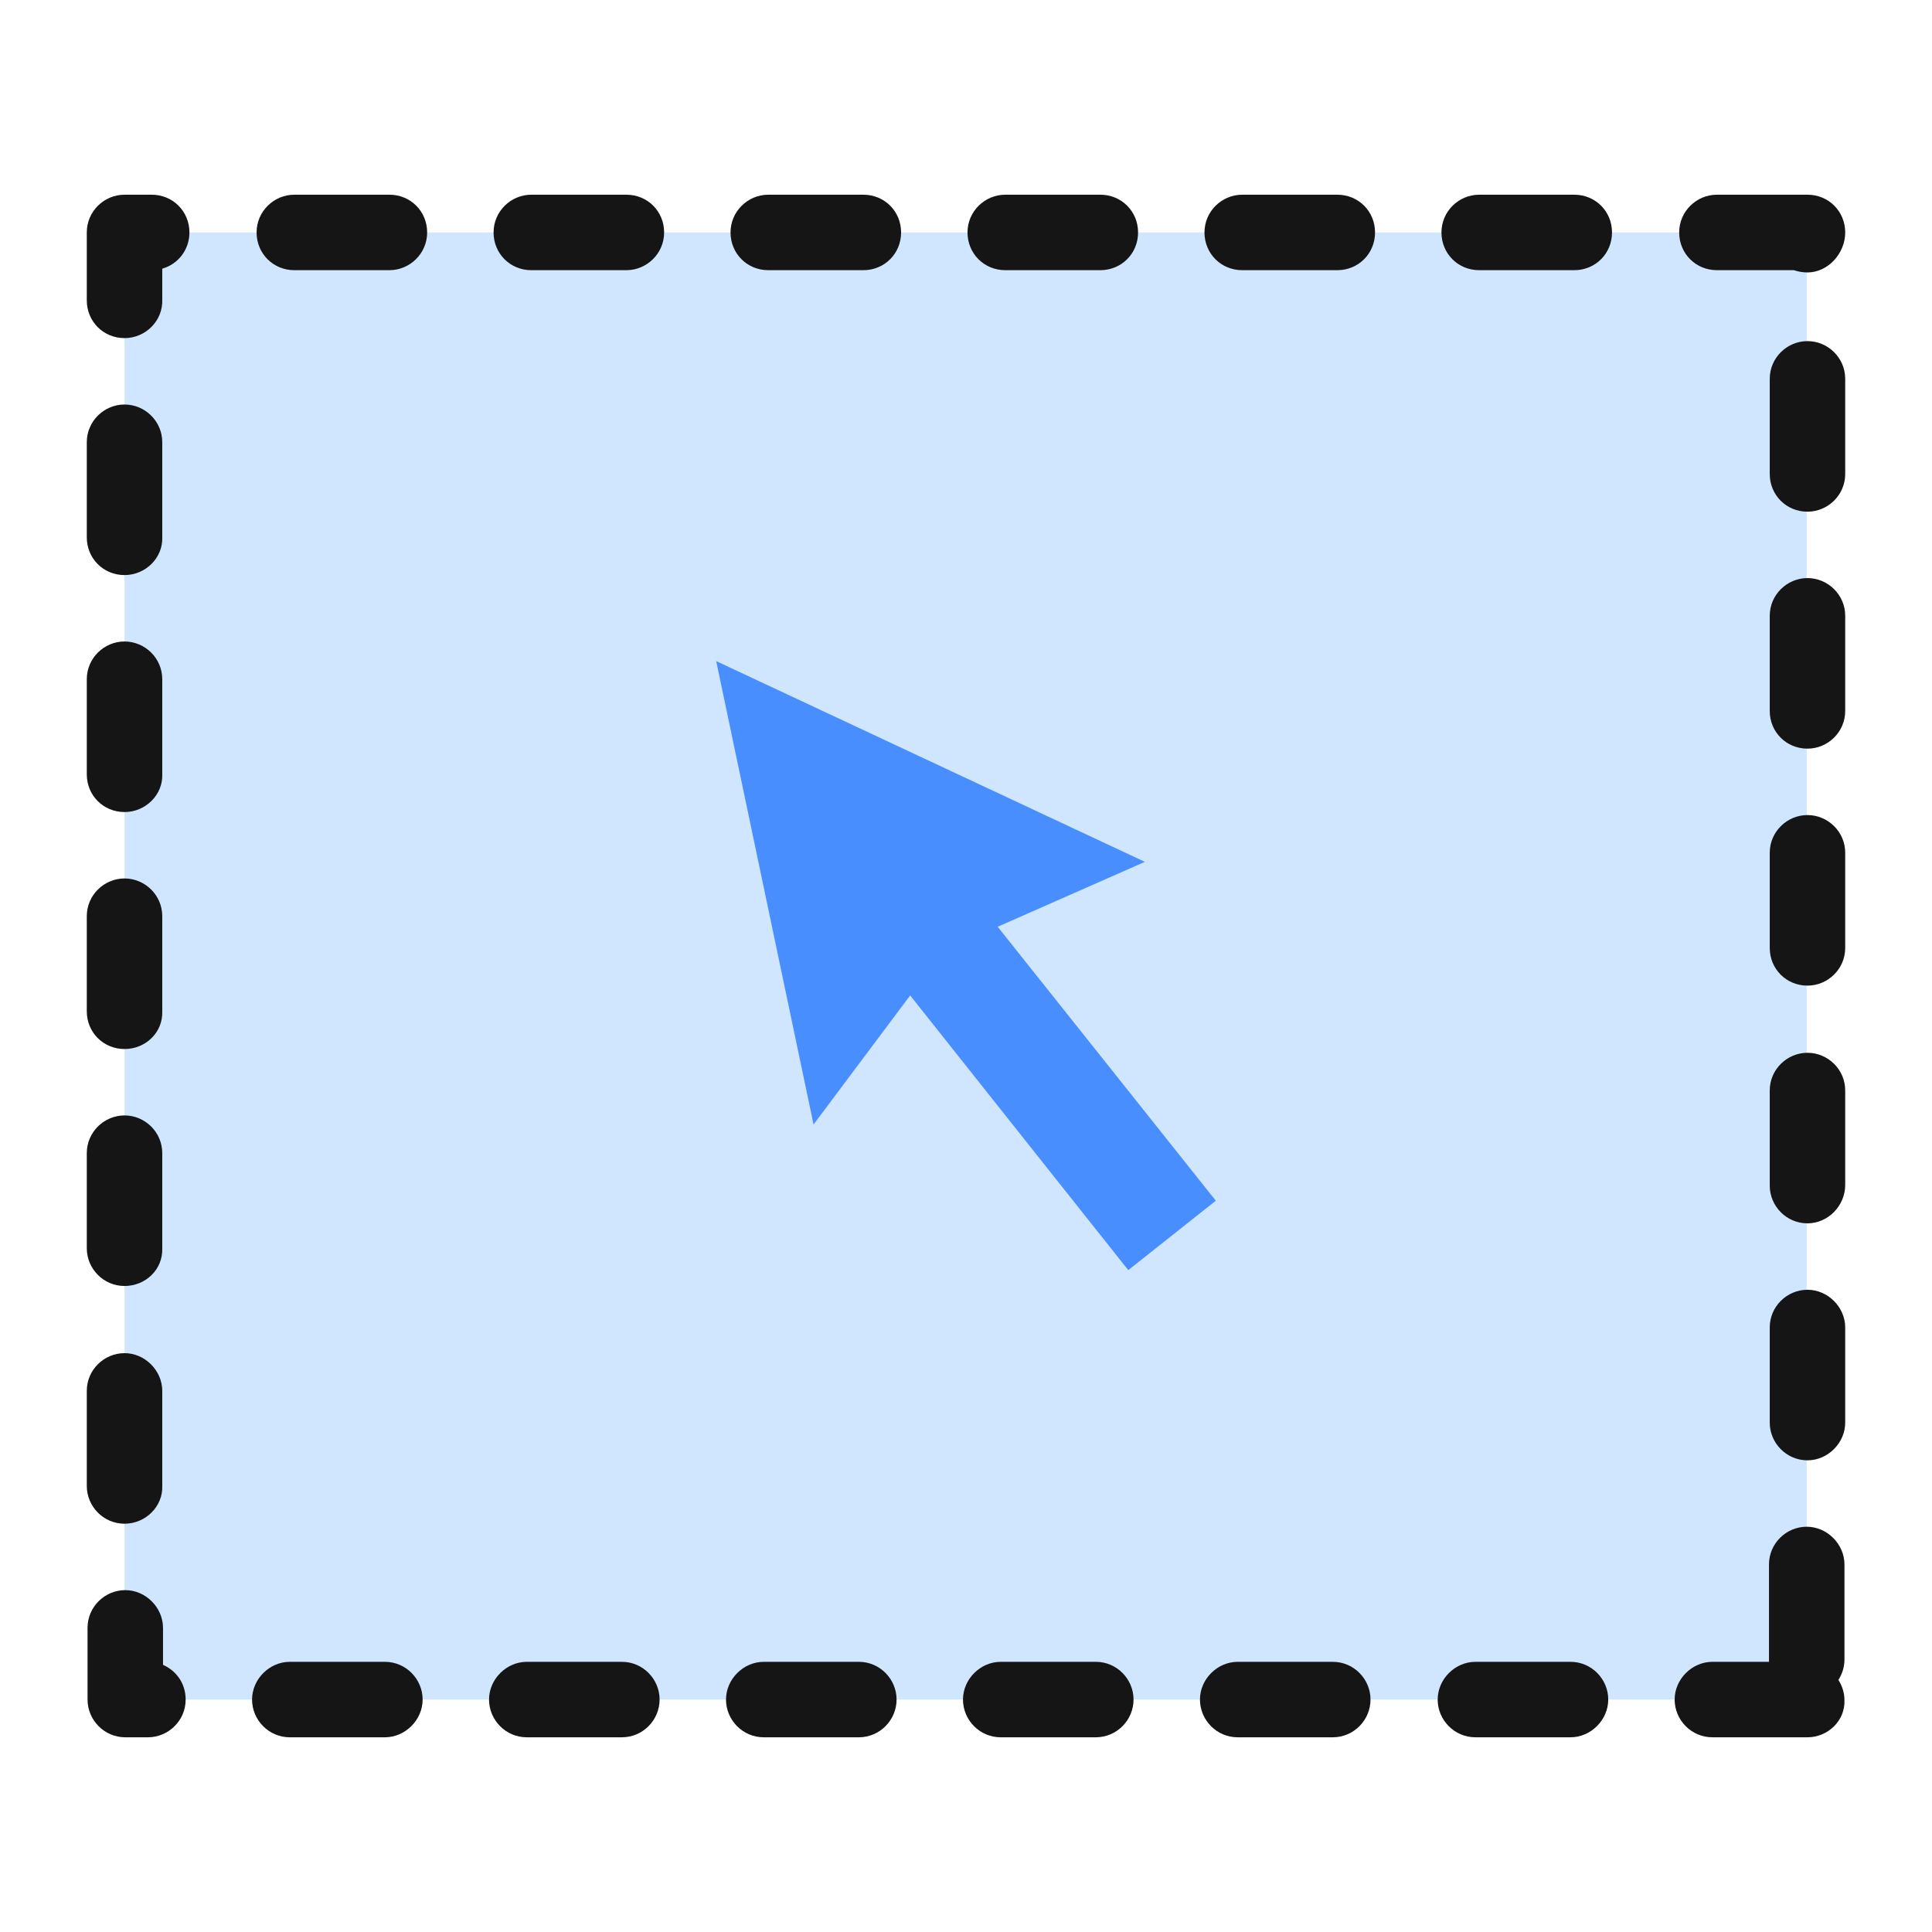
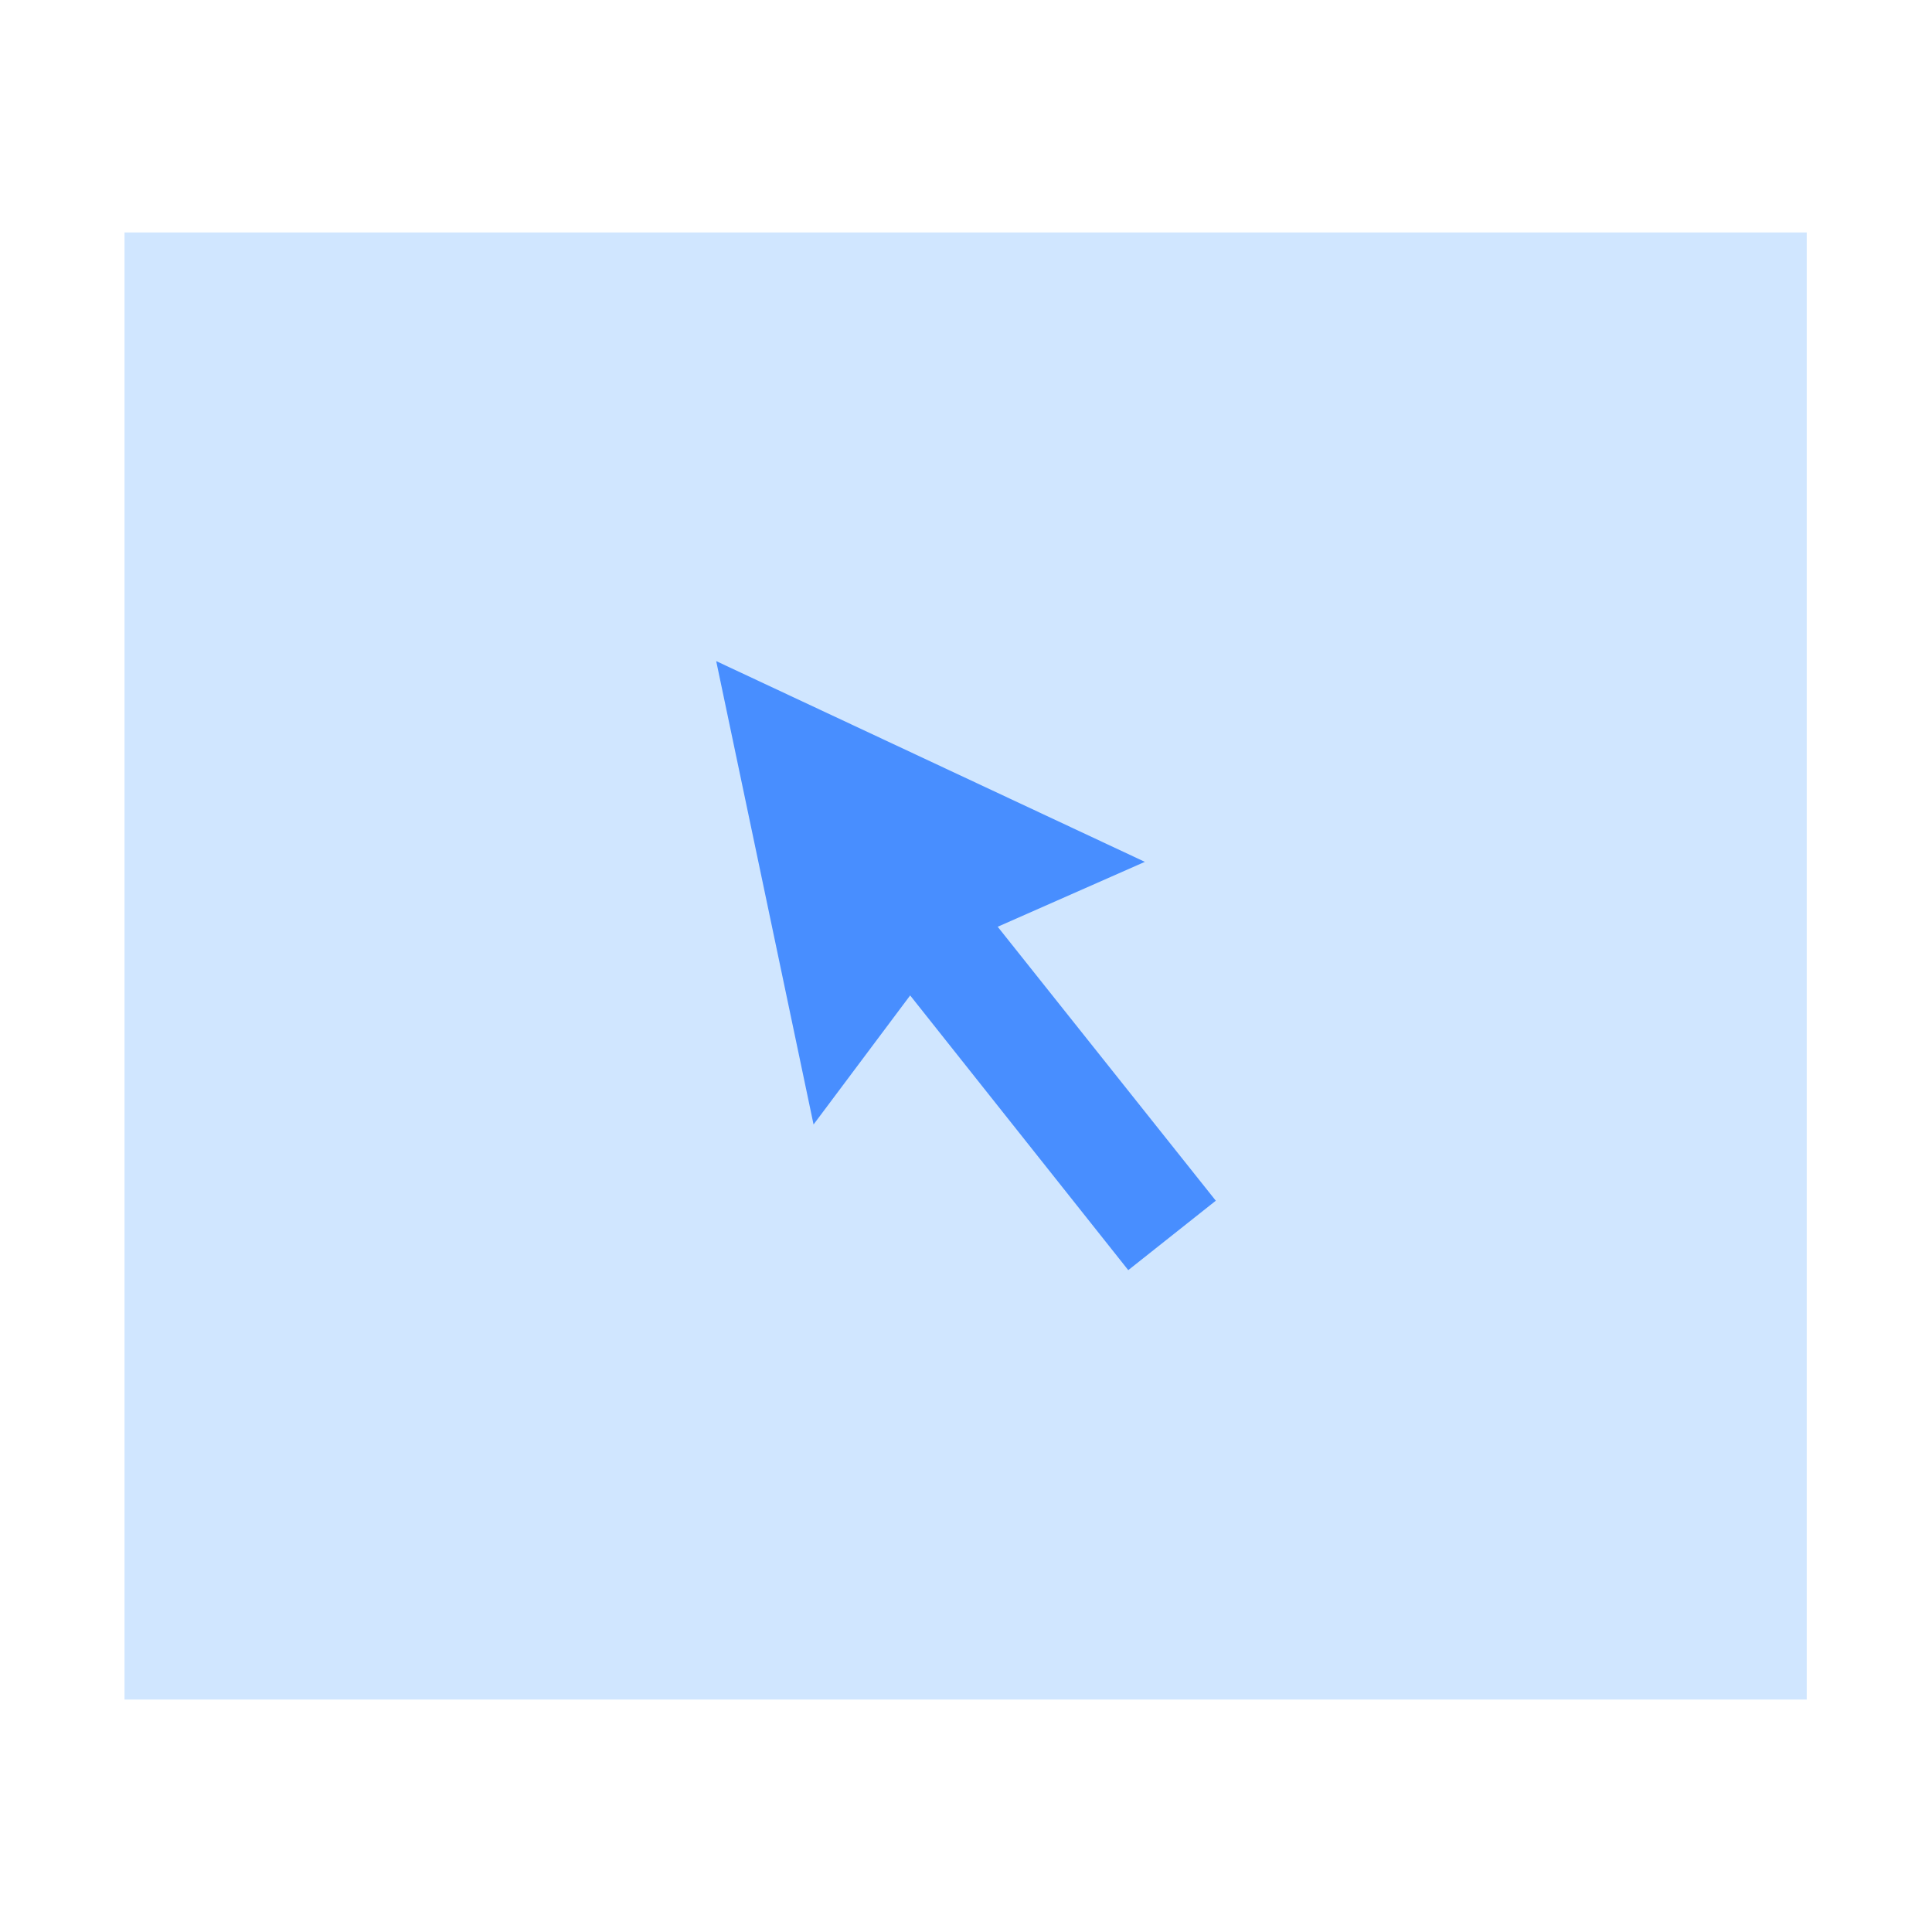
<svg xmlns="http://www.w3.org/2000/svg" version="1.1" id="图层_1" x="0px" y="0px" viewBox="0 0 256 256" style="enable-background:new 0 0 256 256;" xml:space="preserve">
  <style type="text/css">
	.st0{fill:#D0E6FF;}
	.st1{fill:#151515;}
	.st2{fill:#488EFF;}
</style>
  <g>
    <g>
      <rect x="16.5" y="30.8" class="st0" width="222.9" height="194.4" />
-       <path class="st1" d="M239.5,230.2h-12.6c-2.8,0-5-2.3-5-5s2.3-5,5-5h7.5c0-0.1,0-0.2,0-0.3v-12.6c0-2.8,2.3-5,5-5s5,2.3,5,5v12.6    c0,1-0.3,1.9-0.8,2.7c0.5,0.8,0.8,1.7,0.8,2.7C244.5,228,242.2,230.2,239.5,230.2z M208.1,230.2h-12.6c-2.8,0-5-2.3-5-5s2.3-5,5-5    h12.6c2.8,0,5,2.3,5,5S210.8,230.2,208.1,230.2z M176.6,230.2h-12.6c-2.8,0-5-2.3-5-5s2.3-5,5-5h12.6c2.8,0,5,2.3,5,5    S179.4,230.2,176.6,230.2z M145.2,230.2h-12.6c-2.8,0-5-2.3-5-5s2.3-5,5-5h12.6c2.8,0,5,2.3,5,5S148,230.2,145.2,230.2z     M113.8,230.2h-12.6c-2.8,0-5-2.3-5-5s2.3-5,5-5h12.6c2.8,0,5,2.3,5,5S116.6,230.2,113.8,230.2z M82.4,230.2H69.8    c-2.8,0-5-2.3-5-5s2.3-5,5-5h12.6c2.8,0,5,2.3,5,5S85.2,230.2,82.4,230.2z M51,230.2H38.4c-2.8,0-5-2.3-5-5s2.3-5,5-5H51    c2.8,0,5,2.3,5,5S53.7,230.2,51,230.2z M19.6,230.2h-3c-2.8,0-5-2.3-5-5v-9.5c0-2.8,2.3-5,5-5s5,2.3,5,5v4.9c1.8,0.8,3,2.5,3,4.6    C24.6,228,22.3,230.2,19.6,230.2z M16.5,201.9c-2.8,0-5-2.3-5-5v-12.6c0-2.8,2.3-5,5-5s5,2.3,5,5v12.6    C21.6,199.6,19.3,201.9,16.5,201.9z M239.5,193.5c-2.8,0-5-2.3-5-5v-12.6c0-2.8,2.3-5,5-5s5,2.3,5,5v12.6    C244.5,191.2,242.2,193.5,239.5,193.5z M16.5,170.4c-2.8,0-5-2.3-5-5v-12.6c0-2.8,2.3-5,5-5s5,2.2,5,5v12.6    C21.6,168.2,19.3,170.4,16.5,170.4z M239.5,162.1c-2.8,0-5-2.3-5-5v-12.6c0-2.8,2.3-5,5-5s5,2.2,5,5V157    C244.5,159.8,242.2,162.1,239.5,162.1z M16.5,139c-2.8,0-5-2.2-5-5v-12.6c0-2.8,2.3-5,5-5s5,2.2,5,5V134    C21.6,136.8,19.3,139,16.5,139z M239.5,130.6c-2.8,0-5-2.2-5-5v-12.6c0-2.8,2.3-5,5-5s5,2.2,5,5v12.6    C244.5,128.4,242.2,130.6,239.5,130.6z M16.5,107.6c-2.8,0-5-2.2-5-5V90c0-2.8,2.3-5,5-5s5,2.2,5,5v12.6    C21.6,105.3,19.3,107.6,16.5,107.6z M239.5,99.2c-2.8,0-5-2.2-5-5V81.6c0-2.8,2.3-5,5-5s5,2.2,5,5v12.6    C244.5,97,242.2,99.2,239.5,99.2z M16.5,76.2c-2.8,0-5-2.2-5-5V58.6c0-2.8,2.3-5,5-5s5,2.2,5,5v12.6    C21.6,73.9,19.3,76.2,16.5,76.2z M239.5,67.8c-2.8,0-5-2.2-5-5V50.2c0-2.8,2.3-5,5-5s5,2.2,5,5v12.6    C244.5,65.6,242.2,67.8,239.5,67.8z M16.5,44.8c-2.8,0-5-2.2-5-5v-9c0-2.8,2.3-5,5-5h3.6c2.8,0,5,2.2,5,5c0,2.3-1.5,4.2-3.6,4.8    v4.1C21.6,42.5,19.3,44.8,16.5,44.8z M239.5,36.1c-0.6,0-1.2-0.1-1.8-0.3h-10.2c-2.8,0-5-2.2-5-5s2.3-5,5-5h12c2.8,0,5,2.2,5,5    S242.2,36.1,239.5,36.1z M208.6,35.8h-12.6c-2.8,0-5-2.2-5-5s2.3-5,5-5h12.6c2.8,0,5,2.2,5,5S211.4,35.8,208.6,35.8z M177.2,35.8    h-12.6c-2.8,0-5-2.2-5-5s2.3-5,5-5h12.6c2.8,0,5,2.2,5,5S180,35.8,177.2,35.8z M145.8,35.8h-12.6c-2.8,0-5-2.2-5-5s2.3-5,5-5h12.6    c2.8,0,5,2.2,5,5S148.6,35.8,145.8,35.8z M114.4,35.8h-12.6c-2.8,0-5-2.2-5-5s2.3-5,5-5h12.6c2.8,0,5,2.2,5,5    S117.2,35.8,114.4,35.8z M83,35.8H70.4c-2.8,0-5-2.2-5-5s2.3-5,5-5H83c2.8,0,5,2.2,5,5S85.7,35.8,83,35.8z M51.6,35.8H39    c-2.8,0-5-2.2-5-5s2.3-5,5-5h12.6c2.8,0,5,2.2,5,5S54.3,35.8,51.6,35.8z" />
    </g>
    <g>
      <path class="st2" d="M161.1,159.1l-28.9-36.3l19.5-8.6L94.9,87.6l12.9,61.4l12.8-17.1l28.9,36.4L161.1,159.1z M161.1,159.1" />
    </g>
  </g>
</svg>